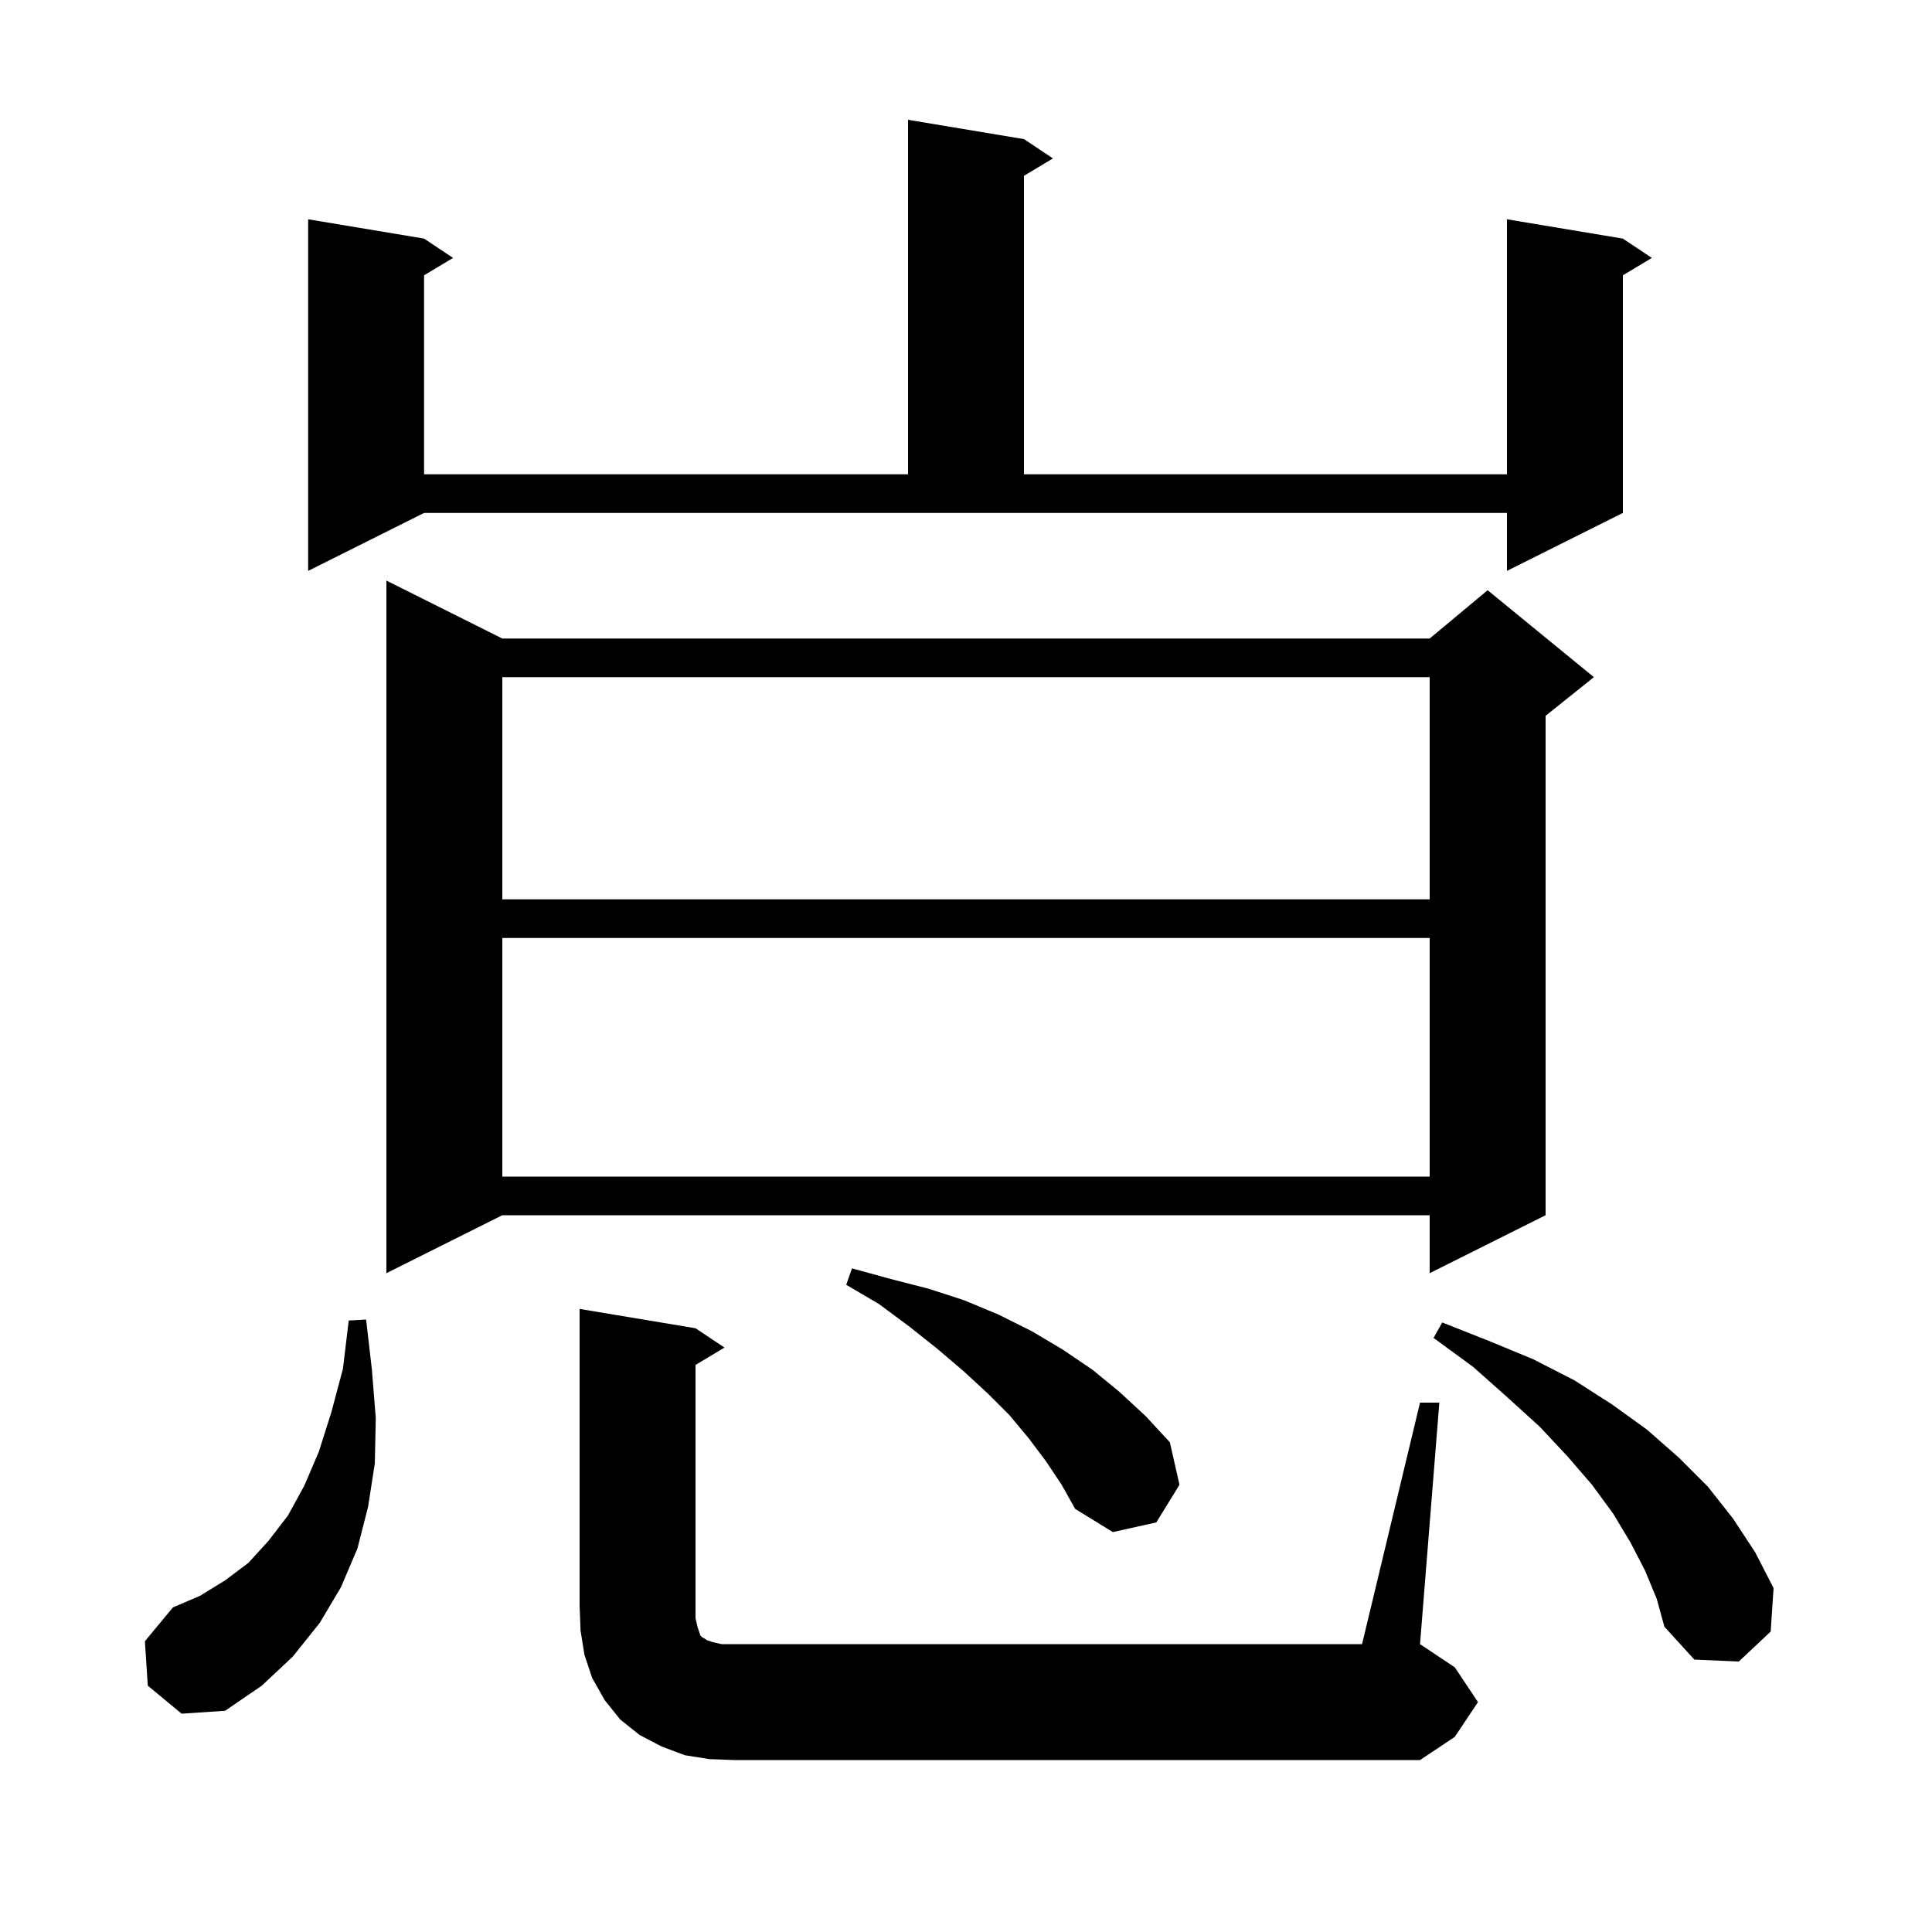
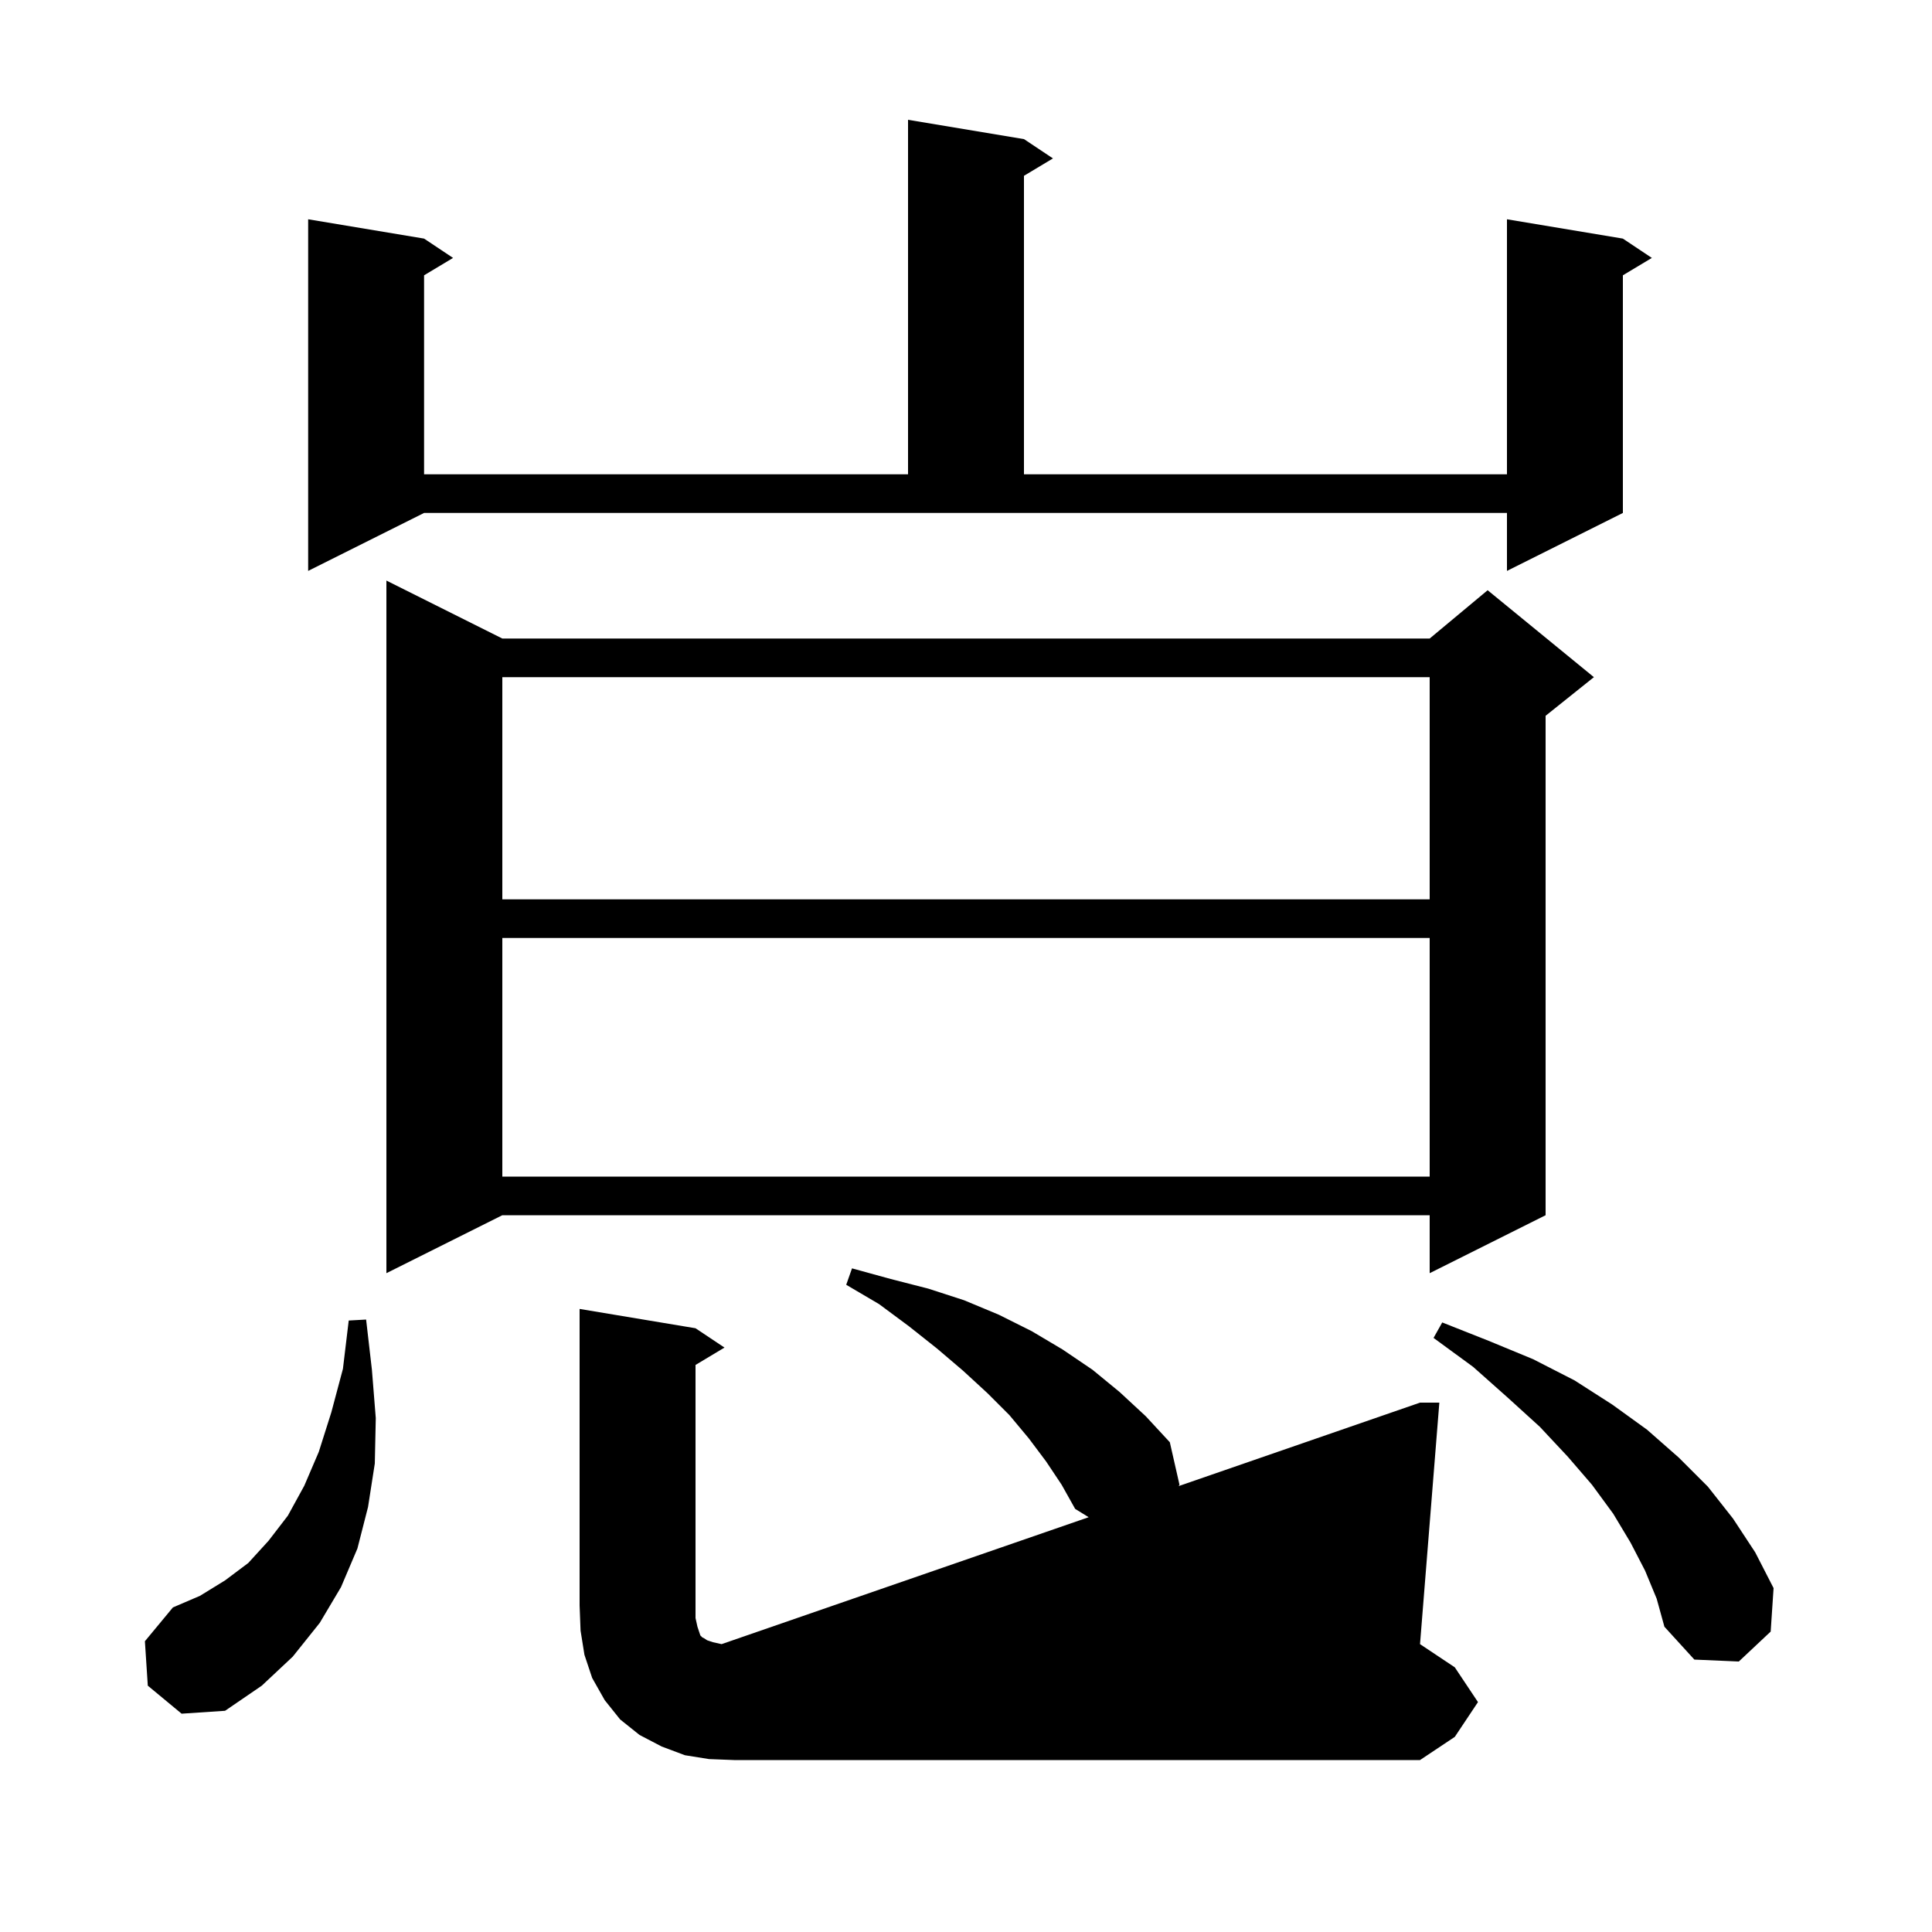
<svg xmlns="http://www.w3.org/2000/svg" version="1.1" baseProfile="full" viewBox="0 0 200 200" width="200" height="200">
  <g fill="currentColor">
-     <path d="M 147.0 145.2 L 149.0 145.2 L 147.0 170.2 L 150.6 172.6 L 153.0 176.2 L 150.6 179.8 L 147.0 182.2 L 76.0 182.2 L 73.4 182.1 L 70.9 181.7 L 68.5 180.8 L 66.2 179.6 L 64.2 178.0 L 62.6 176.0 L 61.3 173.7 L 60.5 171.3 L 60.1 168.8 L 60.0 166.2 L 60.0 135.5 L 72.0 137.5 L 75.0 139.5 L 72.0 141.3 L 72.0 167.5 L 72.2 168.4 L 72.5 169.3 L 72.7 169.5 L 72.9 169.6 L 73.2 169.8 L 73.8 170.0 L 74.7 170.2 L 141.0 170.2 Z M 15.3 174.5 L 15.0 169.9 L 17.9 166.4 L 20.7 165.2 L 23.3 163.6 L 25.7 161.8 L 27.8 159.5 L 29.8 156.9 L 31.5 153.8 L 33.0 150.3 L 34.3 146.2 L 35.5 141.7 L 36.1 136.7 L 37.9 136.6 L 38.5 141.8 L 38.9 146.8 L 38.8 151.5 L 38.1 156.0 L 37.0 160.3 L 35.3 164.3 L 33.1 168.0 L 30.3 171.5 L 27.1 174.5 L 23.3 177.1 L 18.8 177.4 Z M 170.3 162.6 L 168.8 159.7 L 167.0 156.7 L 164.8 153.7 L 162.3 150.8 L 159.4 147.7 L 156.1 144.7 L 152.5 141.5 L 148.4 138.5 L 149.3 136.9 L 154.1 138.8 L 158.7 140.7 L 163.0 142.9 L 166.9 145.4 L 170.5 148.0 L 173.8 150.9 L 176.8 153.9 L 179.4 157.2 L 181.7 160.7 L 183.6 164.4 L 183.3 168.9 L 180.0 172.0 L 175.4 171.8 L 172.3 168.4 L 171.5 165.5 Z M 108.3 151.3 L 106.5 148.9 L 104.5 146.5 L 102.2 144.2 L 99.7 141.9 L 97.0 139.6 L 94.1 137.3 L 91.0 135.0 L 87.6 133.0 L 88.2 131.3 L 92.2 132.4 L 96.1 133.4 L 99.8 134.6 L 103.4 136.1 L 106.8 137.8 L 110.0 139.7 L 113.1 141.8 L 115.9 144.1 L 118.6 146.6 L 121.1 149.3 L 122.1 153.7 L 119.7 157.6 L 115.2 158.6 L 111.3 156.2 L 109.9 153.7 Z M 52.0 66.1 L 148.0 66.1 L 154.0 61.1 L 165.0 70.1 L 160.0 74.1 L 160.0 125.8 L 148.0 131.8 L 148.0 125.8 L 52.0 125.8 L 40.0 131.8 L 40.0 60.1 Z M 52.0 97.1 L 52.0 121.8 L 148.0 121.8 L 148.0 97.1 Z M 52.0 70.1 L 52.0 93.1 L 148.0 93.1 L 148.0 70.1 Z M 31.9 59.1 L 31.9 22.7 L 43.9 24.7 L 46.9 26.7 L 43.9 28.5 L 43.9 49.1 L 94.0 49.1 L 94.0 12.4 L 106.0 14.4 L 109.0 16.4 L 106.0 18.2 L 106.0 49.1 L 156.0 49.1 L 156.0 22.7 L 168.0 24.7 L 171.0 26.7 L 168.0 28.5 L 168.0 53.1 L 156.0 59.1 L 156.0 53.1 L 43.9 53.1 Z " />
+     <path d="M 147.0 145.2 L 149.0 145.2 L 147.0 170.2 L 150.6 172.6 L 153.0 176.2 L 150.6 179.8 L 147.0 182.2 L 76.0 182.2 L 73.4 182.1 L 70.9 181.7 L 68.5 180.8 L 66.2 179.6 L 64.2 178.0 L 62.6 176.0 L 61.3 173.7 L 60.5 171.3 L 60.1 168.8 L 60.0 166.2 L 60.0 135.5 L 72.0 137.5 L 75.0 139.5 L 72.0 141.3 L 72.0 167.5 L 72.2 168.4 L 72.5 169.3 L 72.7 169.5 L 72.9 169.6 L 73.2 169.8 L 73.8 170.0 L 74.7 170.2 Z M 15.3 174.5 L 15.0 169.9 L 17.9 166.4 L 20.7 165.2 L 23.3 163.6 L 25.7 161.8 L 27.8 159.5 L 29.8 156.9 L 31.5 153.8 L 33.0 150.3 L 34.3 146.2 L 35.5 141.7 L 36.1 136.7 L 37.9 136.6 L 38.5 141.8 L 38.9 146.8 L 38.8 151.5 L 38.1 156.0 L 37.0 160.3 L 35.3 164.3 L 33.1 168.0 L 30.3 171.5 L 27.1 174.5 L 23.3 177.1 L 18.8 177.4 Z M 170.3 162.6 L 168.8 159.7 L 167.0 156.7 L 164.8 153.7 L 162.3 150.8 L 159.4 147.7 L 156.1 144.7 L 152.5 141.5 L 148.4 138.5 L 149.3 136.9 L 154.1 138.8 L 158.7 140.7 L 163.0 142.9 L 166.9 145.4 L 170.5 148.0 L 173.8 150.9 L 176.8 153.9 L 179.4 157.2 L 181.7 160.7 L 183.6 164.4 L 183.3 168.9 L 180.0 172.0 L 175.4 171.8 L 172.3 168.4 L 171.5 165.5 Z M 108.3 151.3 L 106.5 148.9 L 104.5 146.5 L 102.2 144.2 L 99.7 141.9 L 97.0 139.6 L 94.1 137.3 L 91.0 135.0 L 87.6 133.0 L 88.2 131.3 L 92.2 132.4 L 96.1 133.4 L 99.8 134.6 L 103.4 136.1 L 106.8 137.8 L 110.0 139.7 L 113.1 141.8 L 115.9 144.1 L 118.6 146.6 L 121.1 149.3 L 122.1 153.7 L 119.7 157.6 L 115.2 158.6 L 111.3 156.2 L 109.9 153.7 Z M 52.0 66.1 L 148.0 66.1 L 154.0 61.1 L 165.0 70.1 L 160.0 74.1 L 160.0 125.8 L 148.0 131.8 L 148.0 125.8 L 52.0 125.8 L 40.0 131.8 L 40.0 60.1 Z M 52.0 97.1 L 52.0 121.8 L 148.0 121.8 L 148.0 97.1 Z M 52.0 70.1 L 52.0 93.1 L 148.0 93.1 L 148.0 70.1 Z M 31.9 59.1 L 31.9 22.7 L 43.9 24.7 L 46.9 26.7 L 43.9 28.5 L 43.9 49.1 L 94.0 49.1 L 94.0 12.4 L 106.0 14.4 L 109.0 16.4 L 106.0 18.2 L 106.0 49.1 L 156.0 49.1 L 156.0 22.7 L 168.0 24.7 L 171.0 26.7 L 168.0 28.5 L 168.0 53.1 L 156.0 59.1 L 156.0 53.1 L 43.9 53.1 Z " />
  </g>
</svg>